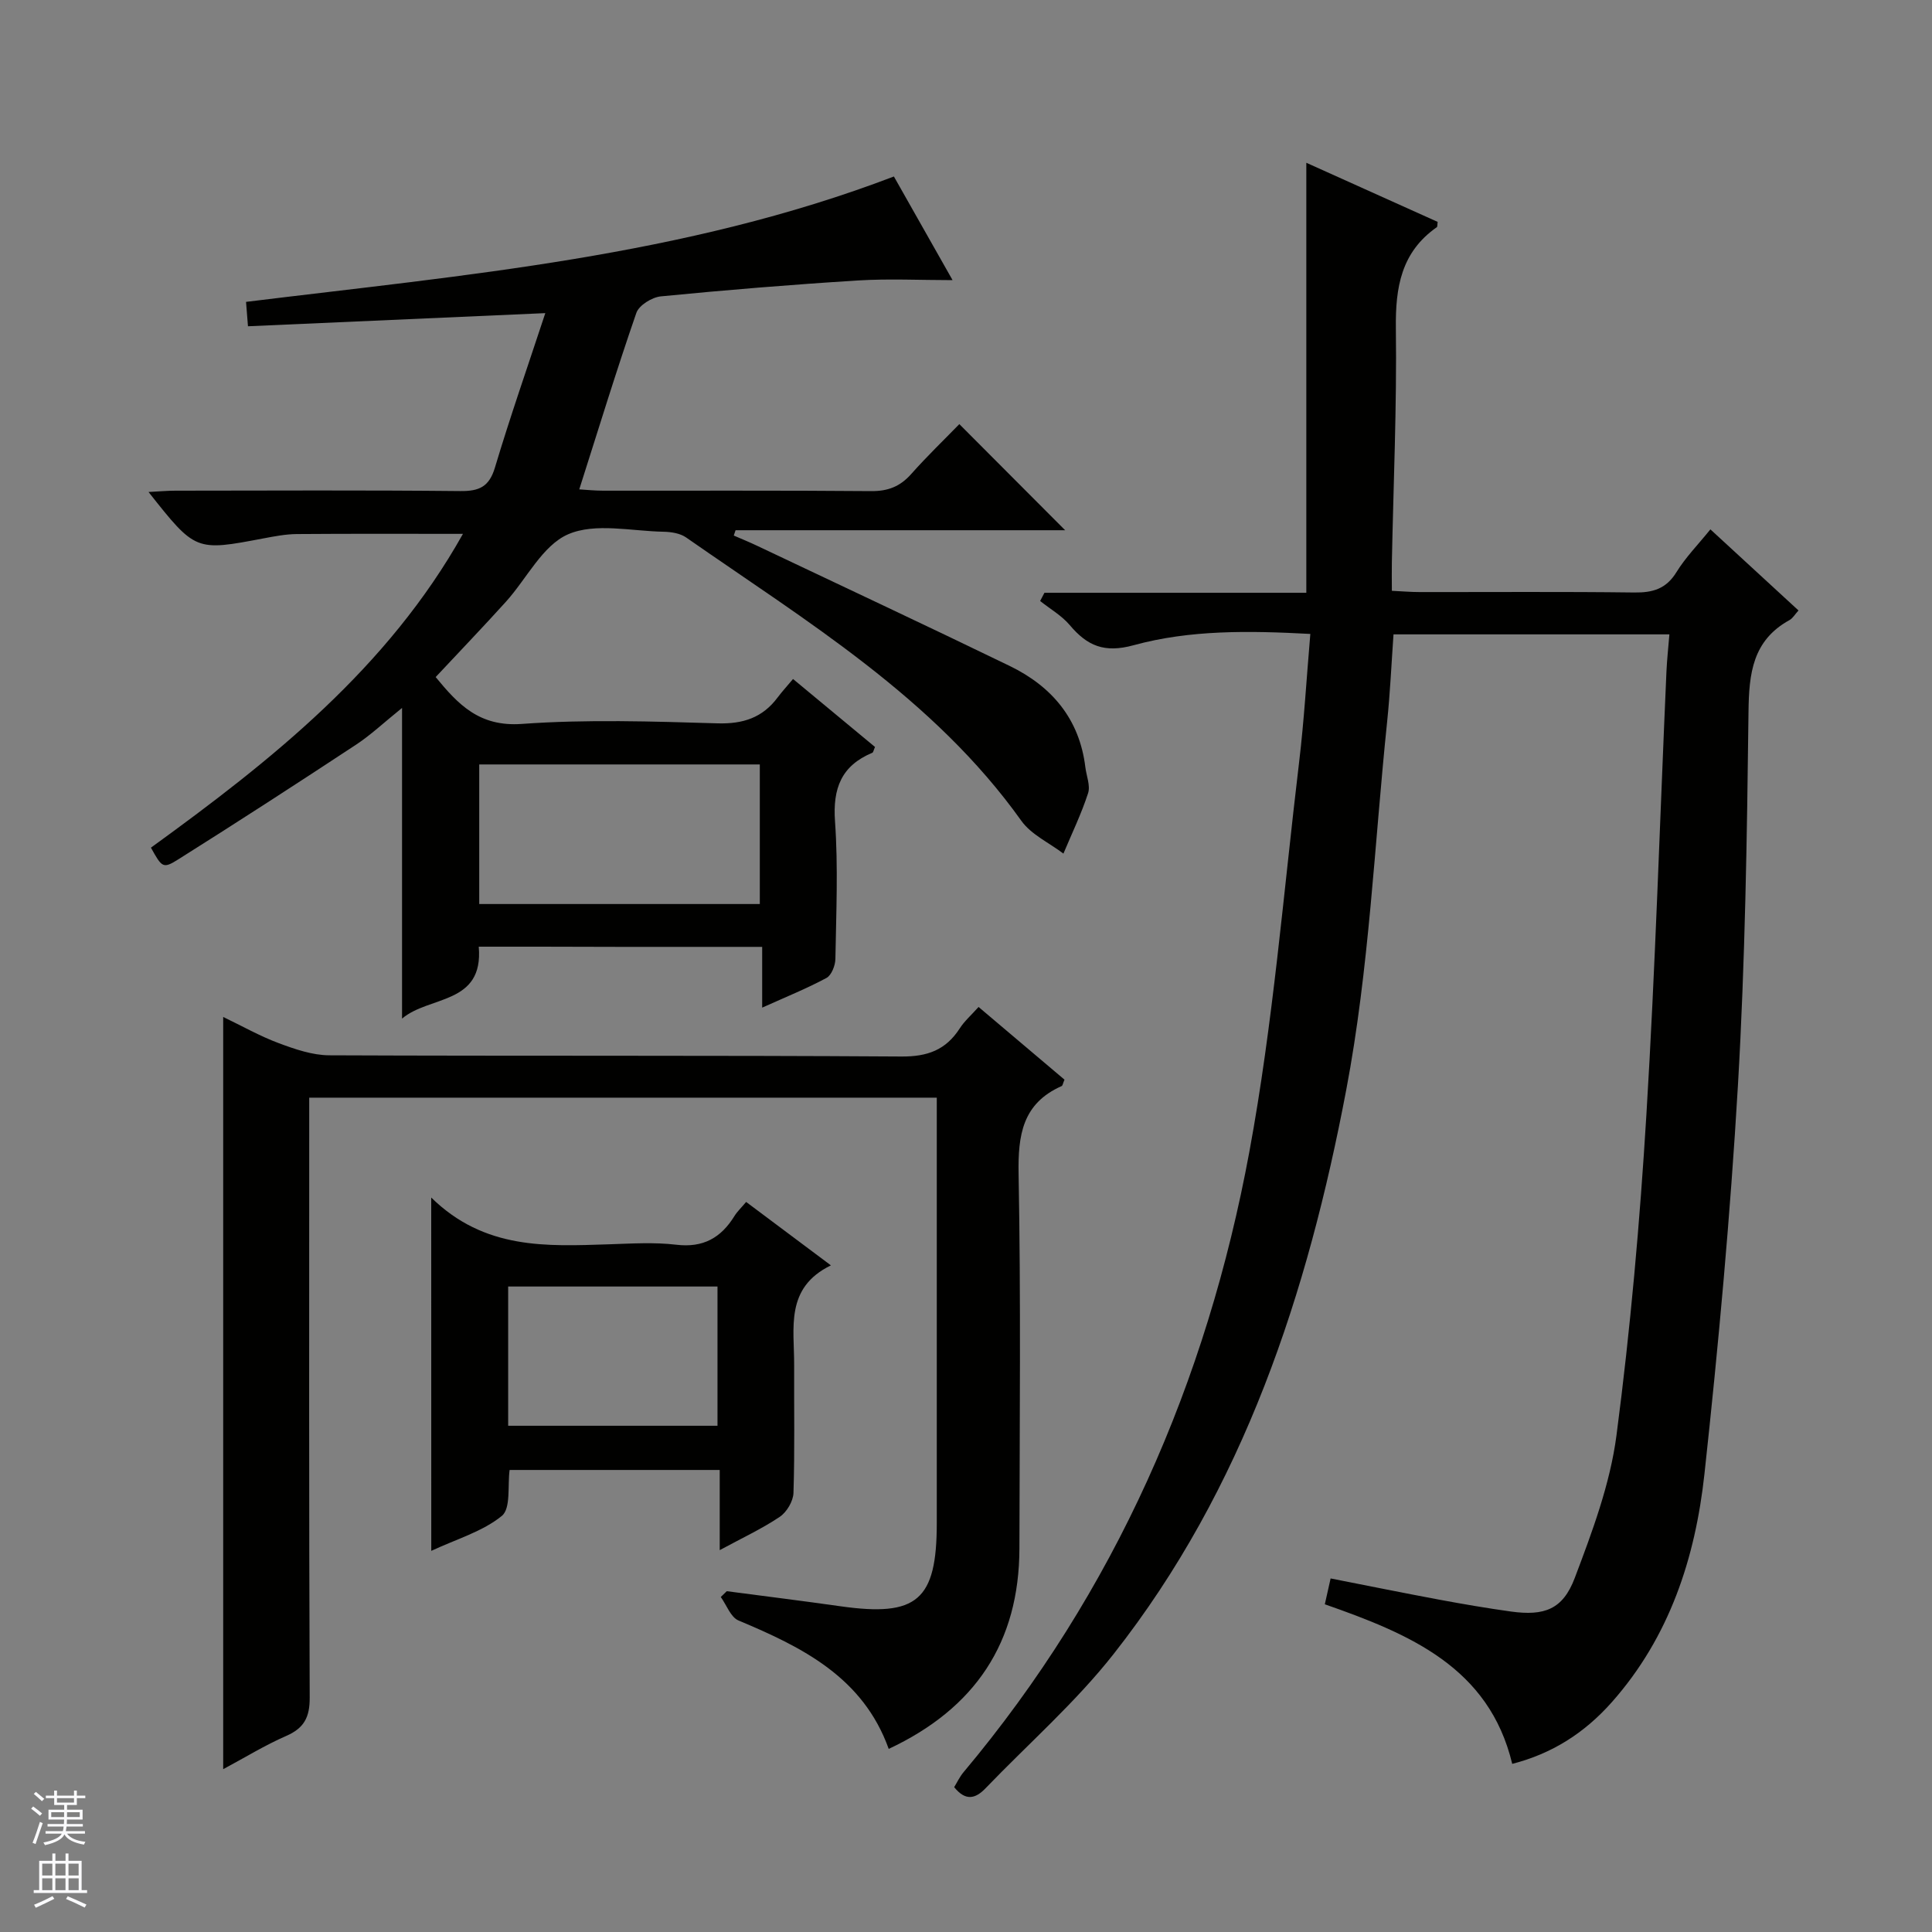
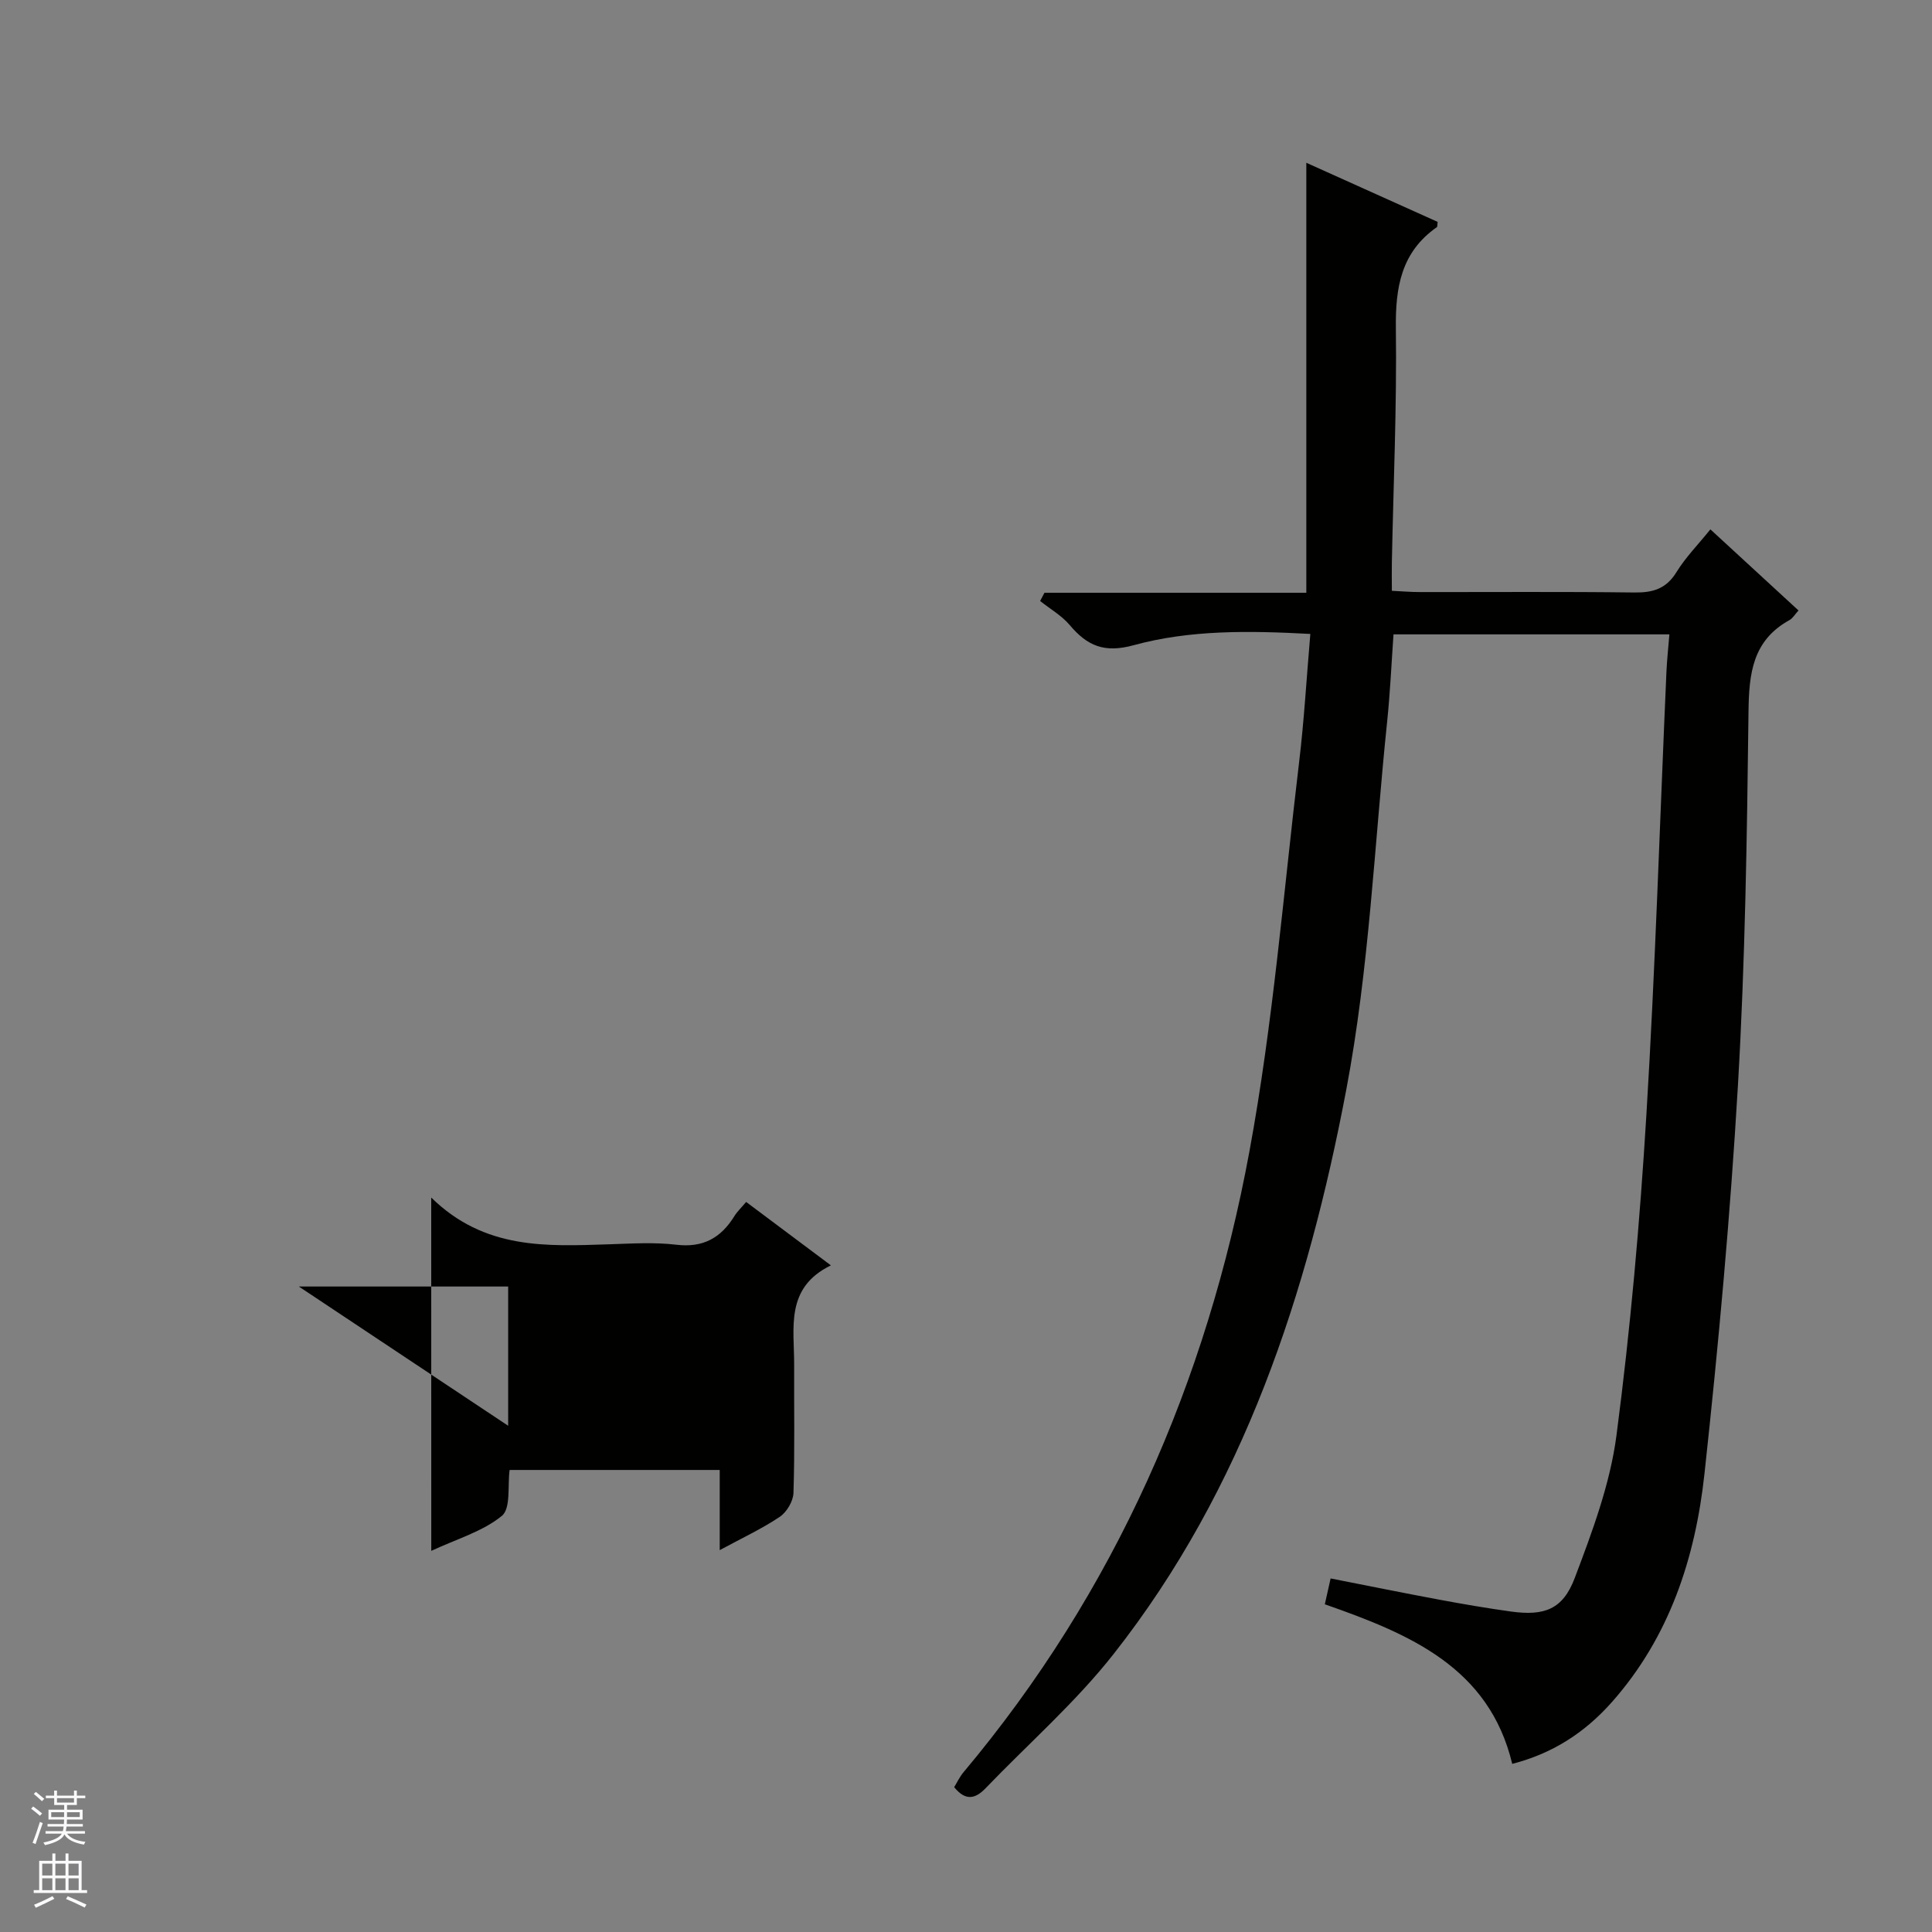
<svg xmlns="http://www.w3.org/2000/svg" enable-background="new 0 0 400 400" viewBox="0 0 400 400">
  <rect x="0" y="0" width="400" height="400" fill="#808080" stroke="none" />
  <g fill="#010100">
    <path d="m274.29 332.15c.47-2.1.79-3.5 1.2-5.35 7.71 1.51 15.13 3.02 22.58 4.41 4.9.91 9.81 1.75 14.75 2.44 6.91.95 10.75-.41 13.22-6.96 3.62-9.57 7.31-19.43 8.63-29.48 2.89-22.05 4.85-44.25 6.2-66.45 1.86-30.54 2.79-61.14 4.15-91.71.11-2.45.38-4.89.61-7.71-19.18 0-37.92 0-57.12 0-.42 5.95-.69 12.04-1.32 18.1-2.64 25.42-3.71 51.15-8.46 76.18-7.97 42.04-21.18 82.53-48.18 116.84-7.87 10.01-17.62 18.54-26.49 27.77-2.07 2.16-4.12 2.75-6.51-.22.58-.93 1.12-2.11 1.92-3.07 31.42-37.45 50.39-80.86 59.2-128.5 4.91-26.55 7.06-53.63 10.28-80.49 1.05-8.72 1.55-17.5 2.34-26.7-12.7-.68-24.89-.87-36.6 2.34-6.05 1.66-9.58.13-13.2-4.16-1.67-1.98-4.07-3.35-6.14-5 .3-.57.59-1.13.89-1.7h54.22c0-30.03 0-59.25 0-89.03 9.19 4.13 18.21 8.19 27.19 12.24-.08.55-.02.99-.18 1.1-7.37 5.16-8.58 12.45-8.47 20.94.21 16.14-.51 32.29-.83 48.43-.04 1.81 0 3.62 0 5.91 2.14.1 3.92.26 5.7.26 14.83.02 29.66-.1 44.49.09 3.84.05 6.6-.75 8.73-4.21 1.89-3.07 4.48-5.7 7.03-8.86 6.21 5.72 12.16 11.2 18.24 16.79-.74.81-1.18 1.61-1.86 1.99-7.65 4.21-8.4 11.05-8.49 18.99-.31 25.79-.69 51.6-2.19 77.34-1.57 26.86-4.02 53.69-6.93 80.44-1.89 17.38-7.23 33.8-19.21 47.3-5.66 6.38-12.39 10.64-20.59 12.74-4.8-20.03-21.29-26.91-38.8-33.04z" />
-     <path d="m99.12 196c1.05 12.06-10.26 10.11-15.88 14.89 0-21.03 0-42.07 0-64.32-3.76 3.03-6.47 5.6-9.54 7.62-12.21 8.04-24.48 15.99-36.85 23.77-3.12 1.96-3.33 1.62-5.6-2.46 24.91-18.06 48.99-37.11 64.6-64.97-11.66 0-23.03-.05-34.4.04-2.31.02-4.63.47-6.91.9-14.06 2.67-14.06 2.69-23.79-9.61 2.16-.11 3.86-.27 5.55-.27 19.66-.02 39.33-.12 58.99.08 3.9.04 5.98-.86 7.18-4.86 3.13-10.45 6.73-20.76 10.43-31.98-21.16.93-41.21 1.82-61.56 2.72-.16-1.97-.27-3.39-.4-5.05 45.28-5.58 90.69-9.37 134.13-25.96 4.03 7.12 8.1 14.3 12.15 21.46-6.71 0-13.2-.33-19.65.07-13.6.85-27.19 1.96-40.75 3.29-1.84.18-4.52 1.84-5.07 3.42-4.12 11.9-7.81 23.95-11.82 36.54 1.49.09 3.21.27 4.94.27 18.5.02 37-.07 55.49.09 3.47.03 5.98-.94 8.27-3.51 3.31-3.73 6.92-7.2 9.99-10.36 7.55 7.57 14.86 14.89 21.91 21.97-22.13 0-45.18 0-68.24 0-.12.37-.24.73-.37 1.1 1.64.71 3.29 1.38 4.9 2.15 17.41 8.26 34.87 16.43 52.21 24.84 8.73 4.23 14.47 10.98 15.68 20.97.22 1.81 1.08 3.83.56 5.4-1.39 4.26-3.36 8.34-5.1 12.49-2.94-2.24-6.66-3.92-8.71-6.79-18.17-25.48-44.46-41.27-69.4-58.66-1.24-.87-3.1-1.16-4.68-1.19-6.66-.12-14.15-1.91-19.76.53-5.31 2.31-8.58 9.21-12.88 13.97-4.68 5.18-9.52 10.22-14.54 15.59 4.64 5.64 9.01 10.34 17.85 9.7 13.43-.97 26.99-.52 40.47-.12 5.33.16 9.35-1.16 12.49-5.37.9-1.2 1.92-2.31 3.18-3.81 5.95 4.93 11.49 9.53 16.97 14.07-.3.67-.35 1.13-.57 1.21-6.39 2.67-8.2 7.35-7.71 14.19.67 9.45.24 18.99.08 28.48-.02 1.36-.8 3.37-1.84 3.94-4.05 2.18-8.34 3.91-13.32 6.15 0-4.4 0-8.11 0-12.58-10.17 0-19.75 0-29.33 0-9.61-.04-19.25-.04-29.35-.04zm.1-8.83h58.09c0-9.84 0-19.26 0-28.9-19.47 0-38.67 0-58.09 0z" />
-     <path d="m46.21 366.29c0-52.2 0-103.59 0-155.74 3.92 1.88 7.61 3.98 11.54 5.44 3.33 1.24 6.93 2.48 10.41 2.5 39.48.17 78.97-.01 118.45.25 5.44.04 9.22-1.36 12.1-5.83.97-1.51 2.38-2.73 3.89-4.43 6.1 5.16 12 10.15 17.79 15.05-.33.78-.38 1.24-.59 1.33-8.12 3.6-9.06 10.14-8.91 18.25.48 25.81.21 51.64.17 77.46-.04 19.45-9.11 33.11-27.06 41.52-5.32-14.83-17.87-21.04-31.11-26.59-1.61-.68-2.46-3.19-3.66-4.86.41-.4.82-.8 1.24-1.2 7.85 1.03 15.7 2.01 23.54 3.12 15.87 2.25 19.94-1.23 19.94-17.22 0-27.49 0-54.98 0-82.46 0-1.79 0-3.59 0-5.62-43.4 0-86.31 0-129.93 0v5.76c0 39.48-.07 78.97.1 118.45.02 4.08-1.16 6.32-4.87 7.94-4.38 1.91-8.47 4.43-13.04 6.88z" />
-     <path d="m89.28 247.94c11.05 10.84 23.94 10.09 36.79 9.68 4.66-.15 9.37-.46 13.97.09 5.54.66 9.23-1.43 12.01-5.93.6-.97 1.47-1.78 2.43-2.93 5.64 4.22 11.17 8.36 17.55 13.13-9.56 4.66-7.57 12.98-7.61 20.65-.04 8.82.14 17.65-.14 26.47-.06 1.72-1.4 3.98-2.85 4.95-3.68 2.47-7.75 4.36-12.42 6.89 0-5.89 0-11.08 0-16.6-14.81 0-29.04 0-43.5 0-.44 3.19.29 7.96-1.61 9.51-3.98 3.24-9.34 4.78-14.61 7.24-.01-24.16-.01-47.82-.01-73.15zm15.93 47.25h43.34c0-9.82 0-19.24 0-28.83-14.61 0-28.95 0-43.34 0z" />
+     <path d="m89.28 247.94c11.05 10.84 23.94 10.09 36.79 9.68 4.66-.15 9.37-.46 13.97.09 5.54.66 9.23-1.43 12.01-5.93.6-.97 1.47-1.78 2.43-2.93 5.64 4.22 11.17 8.36 17.55 13.13-9.56 4.66-7.57 12.98-7.61 20.65-.04 8.82.14 17.65-.14 26.47-.06 1.72-1.4 3.98-2.85 4.95-3.68 2.47-7.75 4.36-12.42 6.89 0-5.89 0-11.08 0-16.6-14.81 0-29.04 0-43.5 0-.44 3.19.29 7.96-1.61 9.51-3.98 3.24-9.34 4.78-14.61 7.24-.01-24.16-.01-47.82-.01-73.15zm15.93 47.25c0-9.82 0-19.24 0-28.83-14.61 0-28.95 0-43.34 0z" />
  </g>
  <path d="m6.45 374.46.42-.45c.65.47 1.27.95 1.85 1.44l-.45.49c-.66-.56-1.26-1.06-1.83-1.48m.93 7.33-.63-.26c.55-1.36 1.05-2.8 1.52-4.33.19.1.38.19.59.27-.46 1.29-.95 2.73-1.48 4.32m-.38-10.38.44-.42c.43.34 1.01.82 1.74 1.44l-.49.49c-.53-.51-1.09-1.01-1.69-1.51m2.5.35h1.72v-1.04h.59v1.04h3.52v-1.04h.59v1.04h1.75v.53h-1.75v1.42h-2.03v.97h3.22v2.03h-3.24c0 .35-.01.66-.03.93h3.32v.53h-3.37c-.03.27-.08.58-.15.94h3.96v.53h-3.71c.67.92 1.93 1.48 3.79 1.68-.13.24-.23.44-.29.59-2.13-.38-3.48-1.08-4.04-2.12-.43.97-1.77 1.72-4.03 2.23-.09-.19-.2-.37-.33-.55 2.1-.42 3.37-1.03 3.81-1.83h-3.36v-.53h3.58c.08-.29.13-.61.16-.94h-3.33v-.53h3.39c.02-.27.04-.58.04-.93h-3.23v-2.03h3.25v-.97h-2.07v-1.42h-1.73zm1.12 3.44v1h2.65c.01-.3.02-.44.01-.4v-.25-.35zm1.19-2h3.52v-.91h-3.52zm4.71 2h-2.63v.59c0 .15-.01.28-.01.4h2.64z" fill="#fafafc" />
  <path d="m13.55 383.74h.63v1.52h2.72v6.07h1.13v.6h-11.05v-.6h1.13v-6.07h2.73v-1.52h.63v1.52h2.1v-1.52zm-2.68 8.83.38.56c-1.24.63-2.53 1.25-3.85 1.85-.1-.21-.21-.42-.34-.63 1.36-.55 2.63-1.15 3.81-1.78m-2.13-4.27h2.1v-2.45h-2.1zm0 3.04h2.1v-2.46h-2.1zm2.72-3.04h2.1v-2.45h-2.1zm0 3.04h2.1v-2.46h-2.1zm6.07 3.6c-1.41-.71-2.7-1.3-3.86-1.78l.35-.56c1.45.62 2.75 1.19 3.88 1.72zm-1.25-9.09h-2.1v2.45h2.1zm-2.09 5.49h2.1v-2.46h-2.1z" fill="#fafafc" />
</svg>